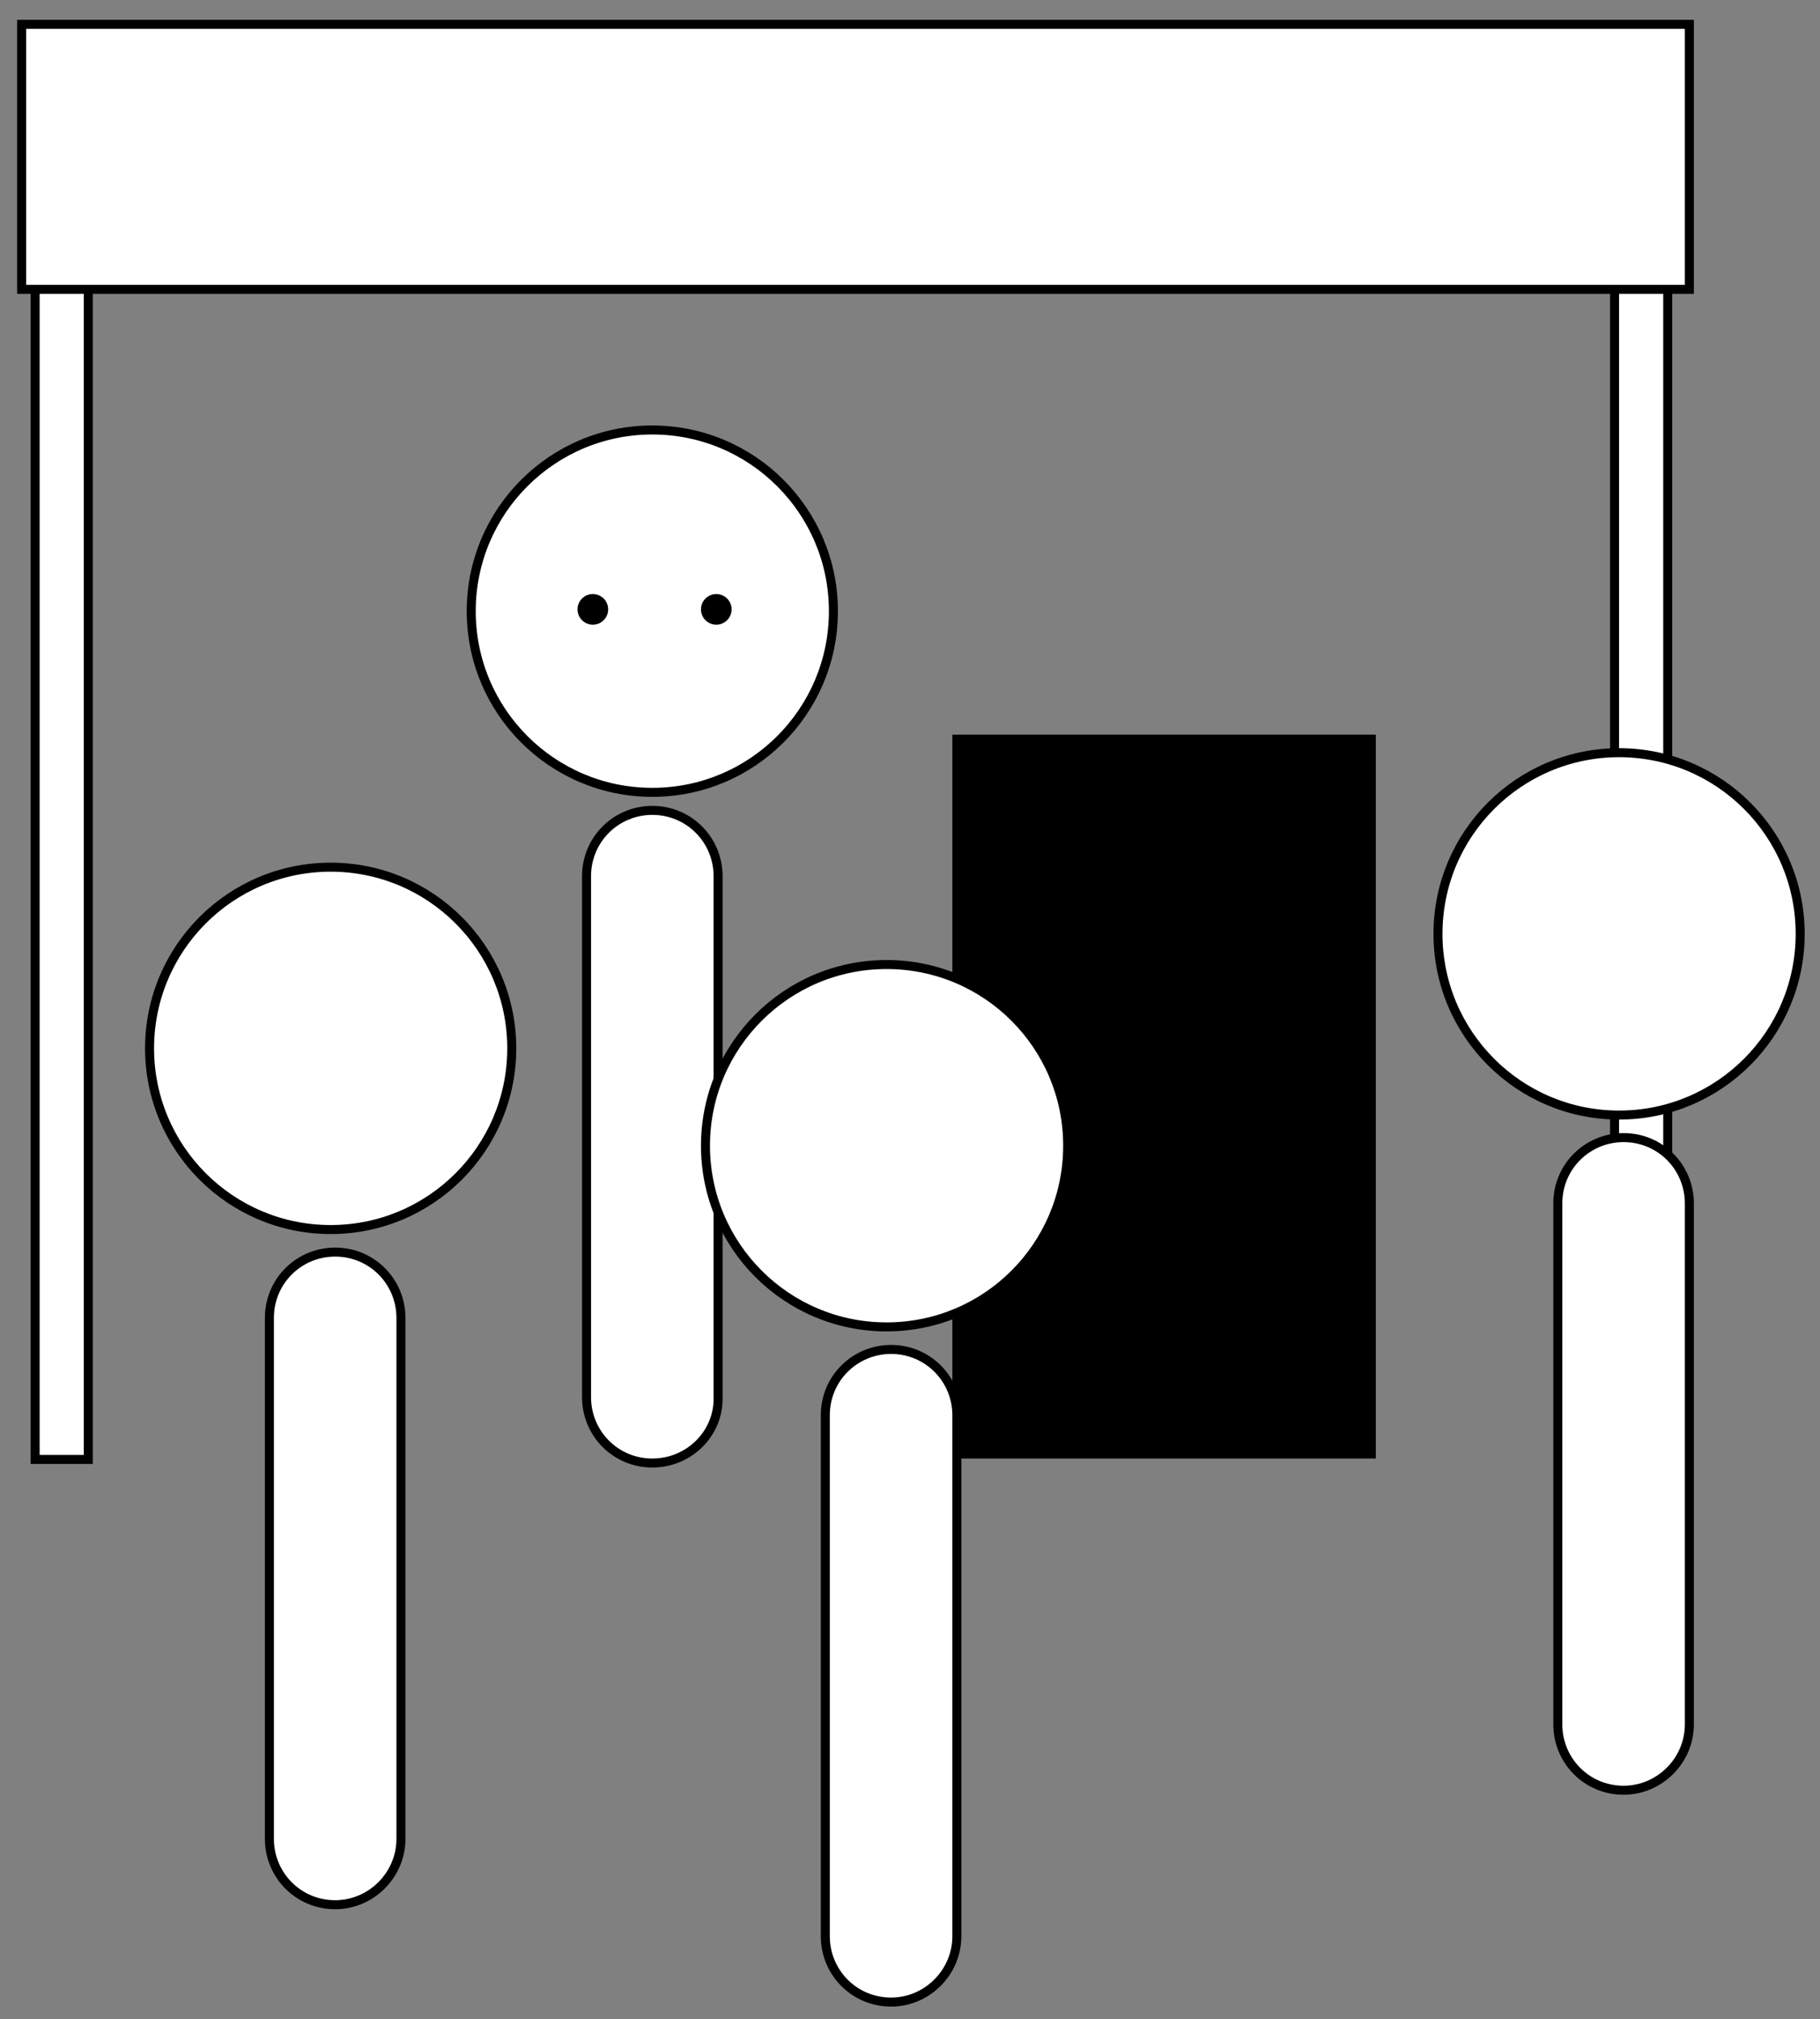
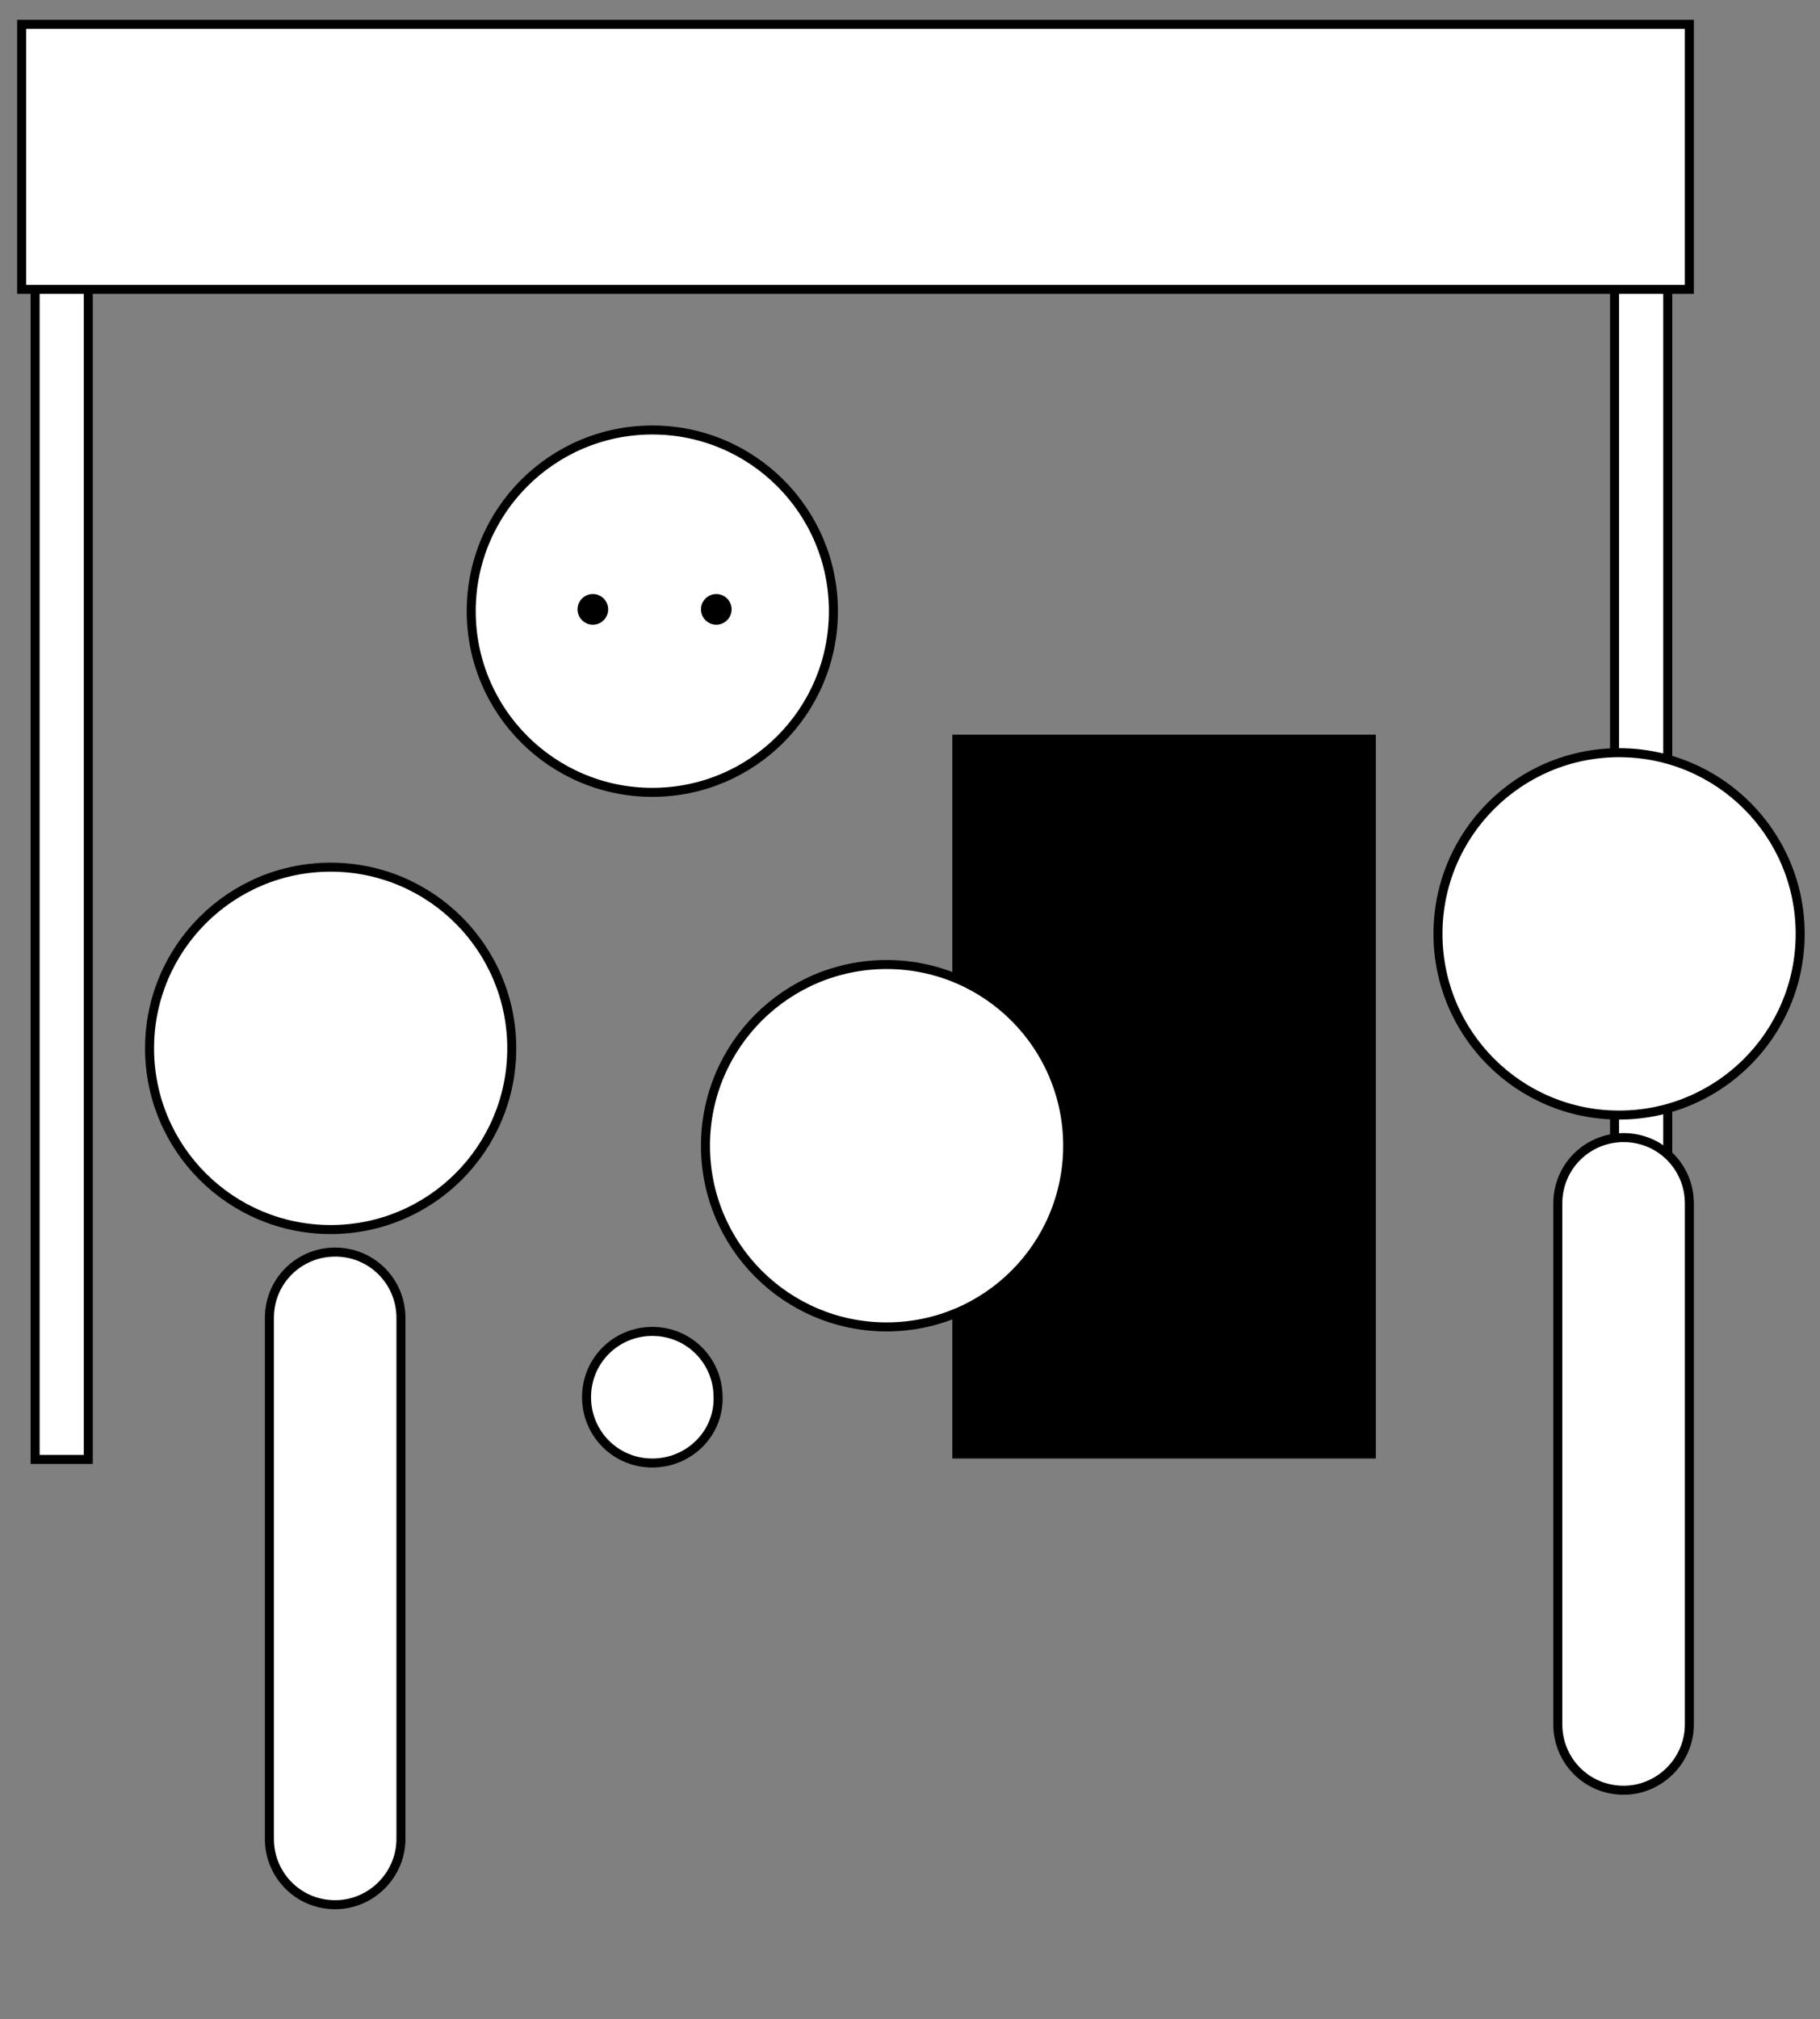
<svg xmlns="http://www.w3.org/2000/svg" version="1.1" id="レイヤー_1" x="0px" y="0px" viewBox="0 0 202 224" style="enable-background:new 0 0 202 224;" xml:space="preserve">
  <rect x="0" y="0" width="202" height="224" fill="#808080" stroke="none" />
  <style type="text/css">
	.st0{fill:#FFFFFF;stroke:#000000;stroke-miterlimit:10;}
</style>
  <g>
    <rect x="105.7" y="81.5" width="47" height="80.3" />
-     <path class="st0" d="M72.4,162.3L72.4,162.3c-4.1,0-7.3-3.3-7.3-7.3V97.2c0-4.1,3.3-7.3,7.3-7.3l0,0c4.1,0,7.3,3.3,7.3,7.3V155   C79.8,159,76.5,162.3,72.4,162.3z" />
+     <path class="st0" d="M72.4,162.3L72.4,162.3c-4.1,0-7.3-3.3-7.3-7.3c0-4.1,3.3-7.3,7.3-7.3l0,0c4.1,0,7.3,3.3,7.3,7.3V155   C79.8,159,76.5,162.3,72.4,162.3z" />
    <circle class="st0" cx="72.4" cy="67.8" r="20.1" />
    <circle cx="79.5" cy="67.6" r="1.7" />
    <circle cx="65.8" cy="67.6" r="1.7" />
    <rect x="179.2" y="12" class="st0" width="5.9" height="149.9" />
    <rect x="3.9" y="12" class="st0" width="5.9" height="149.9" />
    <g>
      <circle class="st0" cx="36.7" cy="116.3" r="20.1" />
      <path class="st0" d="M37.2,211.3L37.2,211.3c-4.1,0-7.3-3.3-7.3-7.3v-57.8c0-4.1,3.3-7.3,7.3-7.3l0,0c4.1,0,7.3,3.3,7.3,7.3V204    C44.5,208,41.2,211.3,37.2,211.3z" />
      <circle class="st0" cx="98.4" cy="127.1" r="20.1" />
-       <path class="st0" d="M98.9,222.1L98.9,222.1c-4.1,0-7.3-3.3-7.3-7.3V157c0-4.1,3.3-7.3,7.3-7.3l0,0c4.1,0,7.3,3.3,7.3,7.3v57.8    C106.2,218.8,102.9,222.1,98.9,222.1z" />
      <circle class="st0" cx="179.7" cy="103.6" r="20.1" />
      <path class="st0" d="M180.2,198.6L180.2,198.6c-4.1,0-7.3-3.3-7.3-7.3v-57.8c0-4.1,3.3-7.3,7.3-7.3l0,0c4.1,0,7.3,3.3,7.3,7.3    v57.8C187.5,195.3,184.2,198.6,180.2,198.6z" />
    </g>
    <rect x="2.4" y="2.7" class="st0" width="185.1" height="29.4" />
  </g>
</svg>